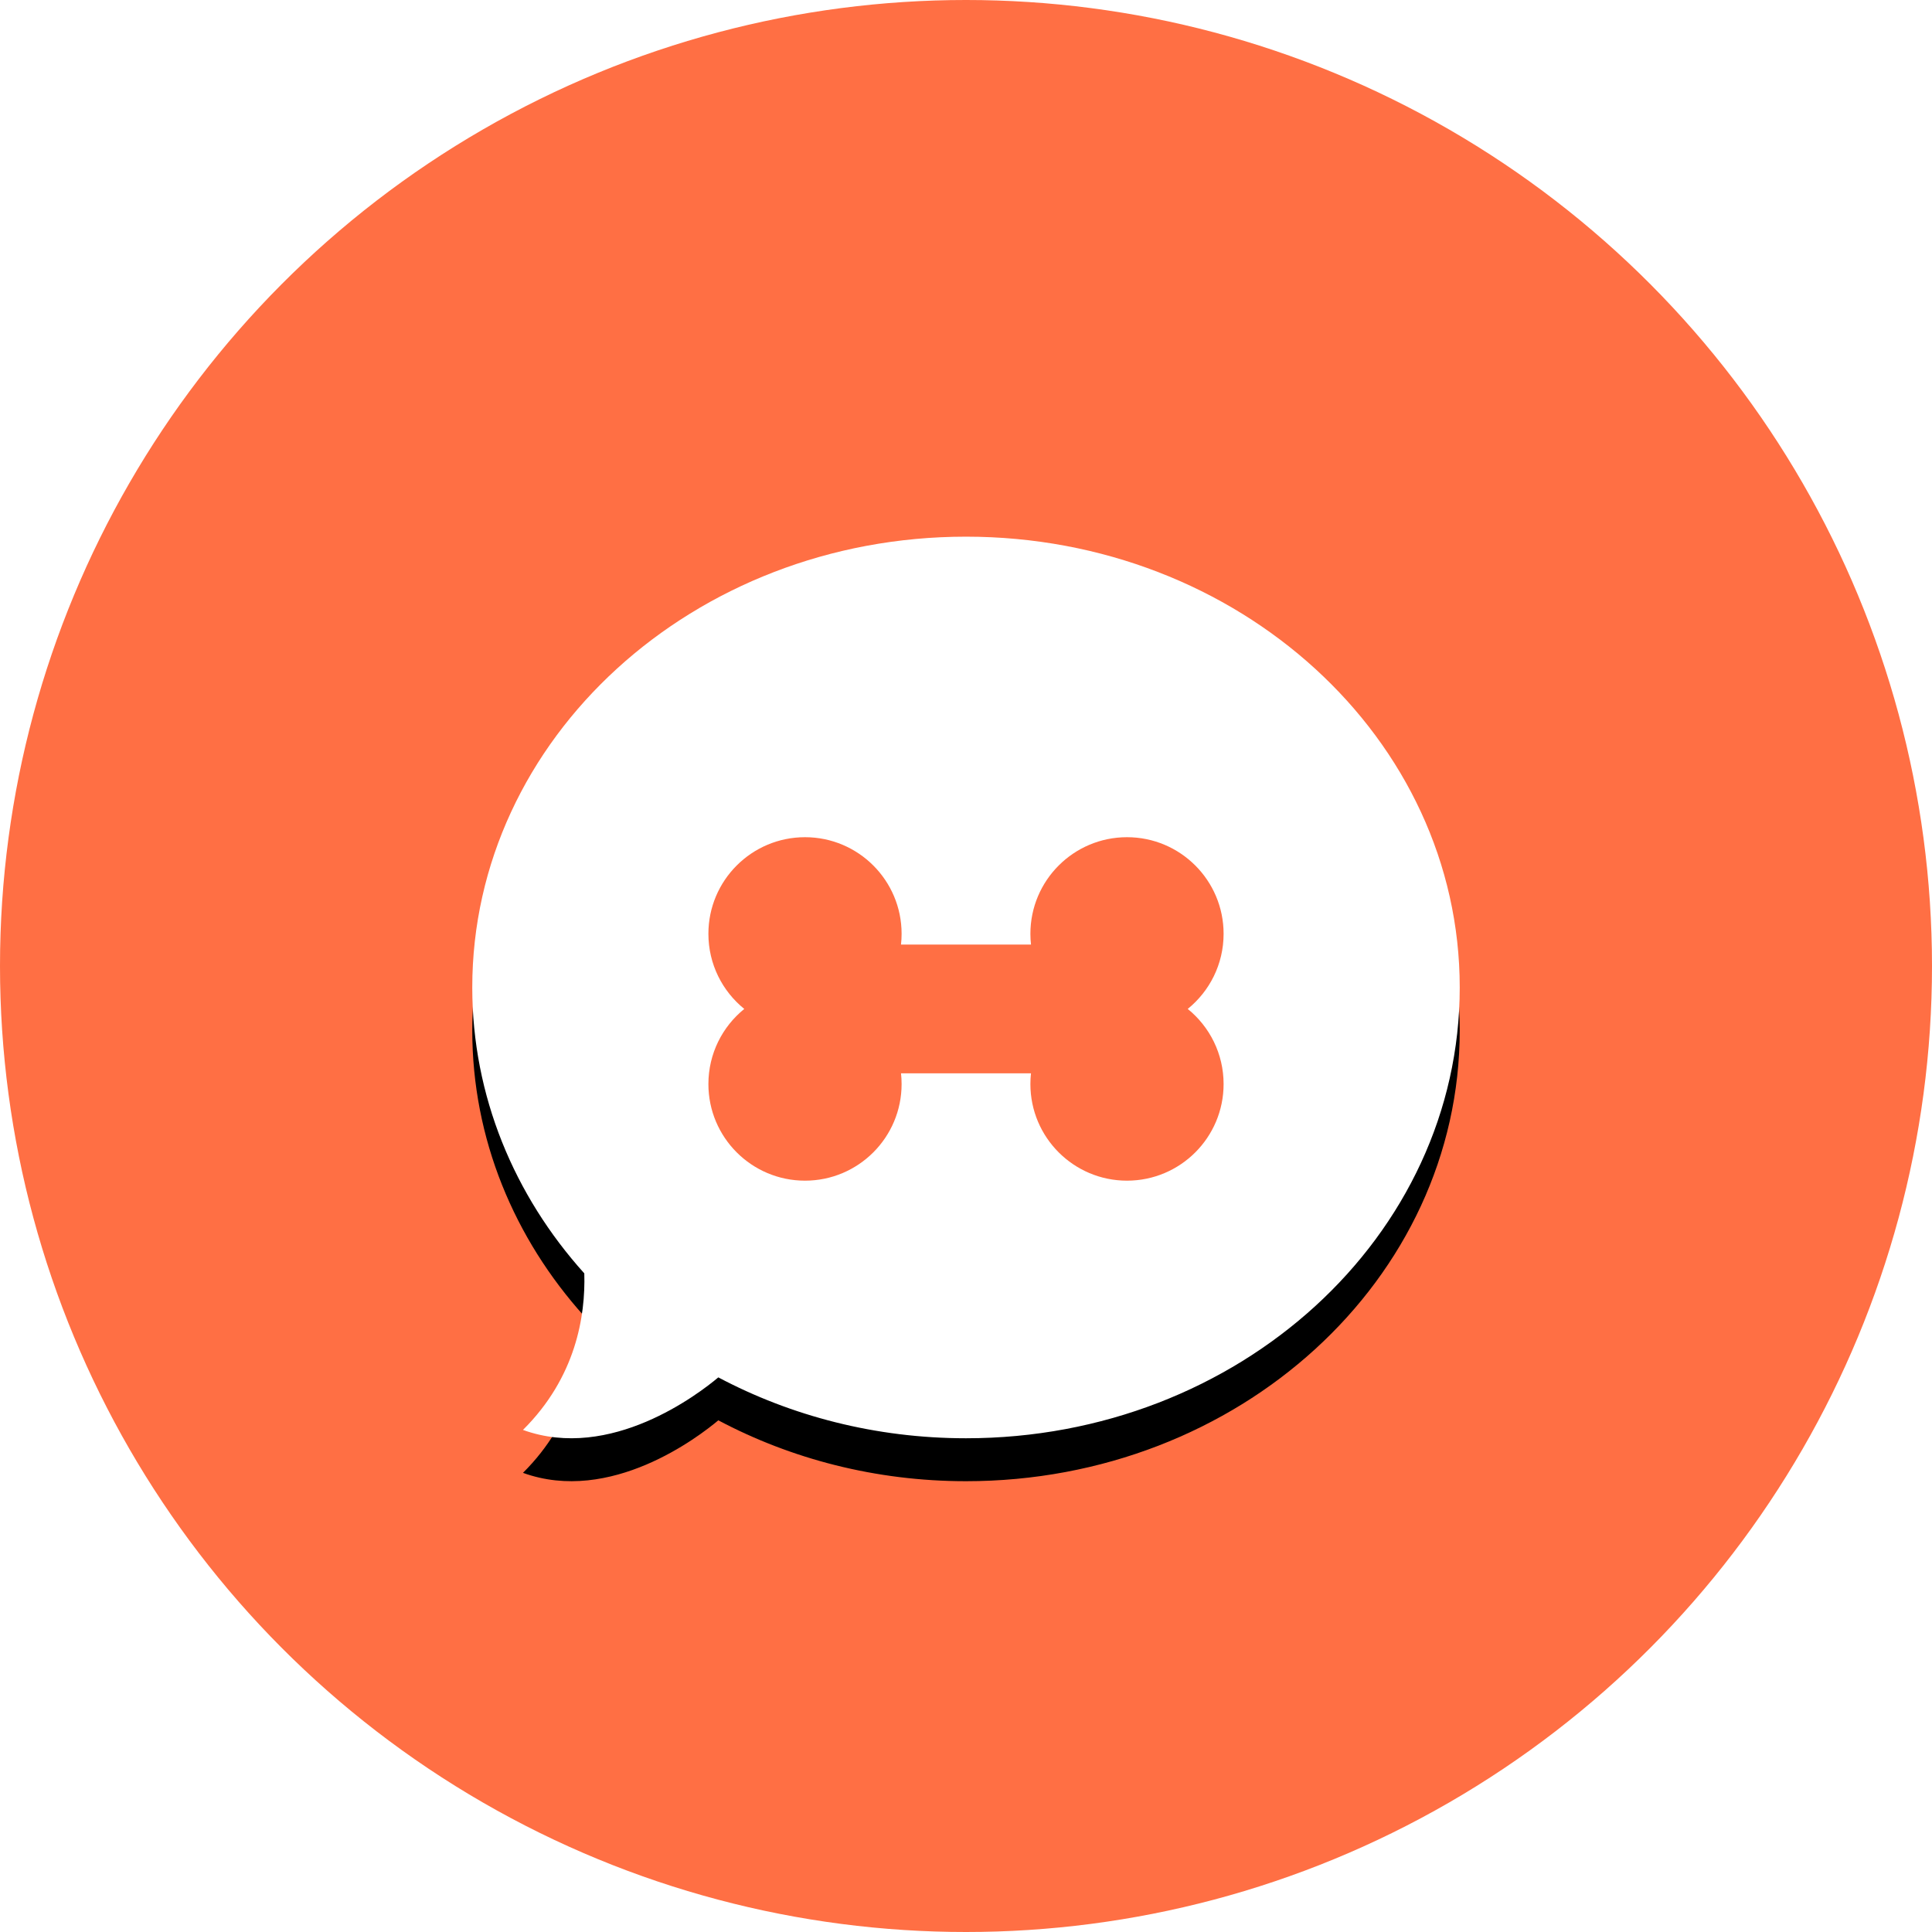
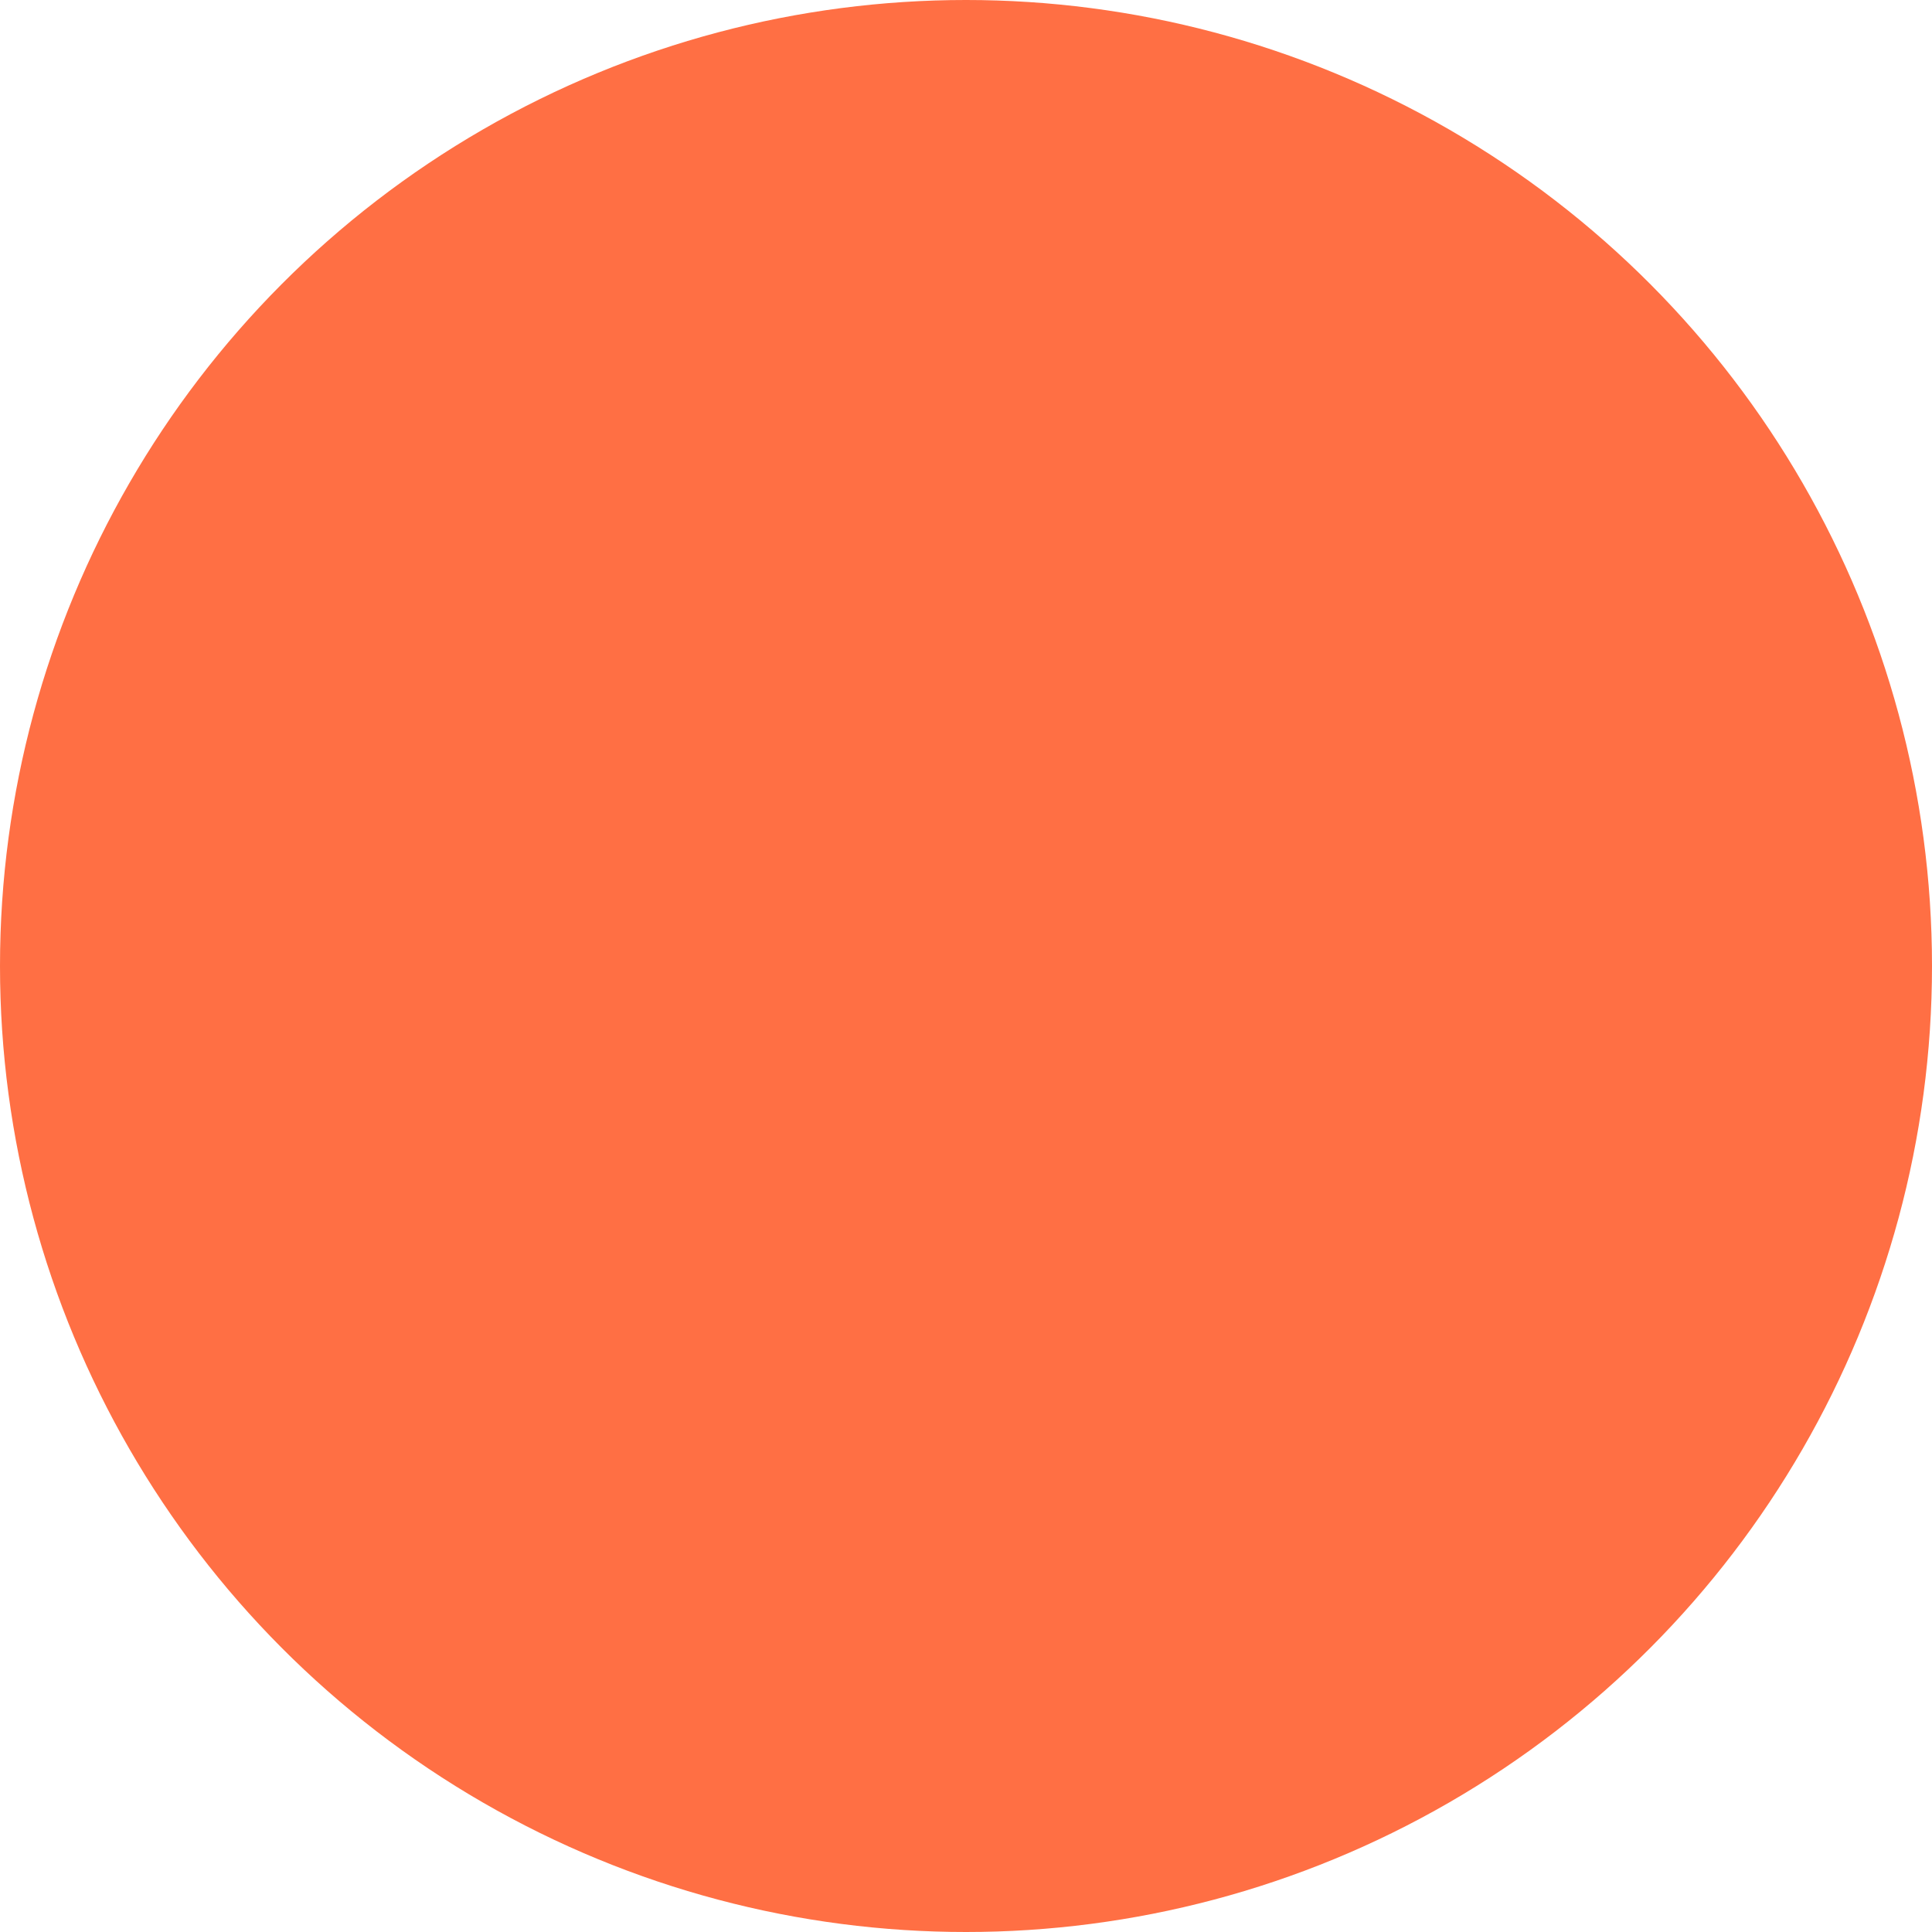
<svg xmlns="http://www.w3.org/2000/svg" xmlns:xlink="http://www.w3.org/1999/xlink" width="90px" height="90px" viewBox="0 0 90 90" version="1.1">
  <title>petcall-chat</title>
  <defs>
-     <path d="M23,42 C18.794,42 14.855,40.963 11.462,39.164 C10.554,39.927 6.442,43.091 2.362,41.611 C4.829,39.161 5.278,36.304 5.219,34.319 C1.958,30.695 0,26.057 0,21.001 C0.001,9.403 10.298,0 23,0 C35.703,0 46,9.402 46,21.001 C46,32.599 35.703,42 23,42 Z" id="path-1" />
    <filter x="-2.2%" y="-2.4%" width="104.3%" height="109.5%" filterUnits="objectBoundingBox" id="filter-2">
      <feOffset dx="0" dy="2" in="SourceAlpha" result="shadowOffsetOuter1" />
      <feColorMatrix values="0 0 0 0 0   0 0 0 0 0   0 0 0 0 0  0 0 0 0.133 0" type="matrix" in="shadowOffsetOuter1" />
    </filter>
  </defs>
  <g id="ICONS" stroke="none" stroke-width="1" fill="none" fill-rule="evenodd">
    <g id="Artboard" transform="translate(-1890, -936)">
      <g id="petcall-chat" transform="translate(1890, 936)">
        <circle id="Oval-Copy-11" fill="#FF6F44" cx="45" cy="45" r="45" />
        <g id="Group-7" transform="translate(22, 25)">
          <g id="Mask" fill-rule="nonzero">
            <use fill="black" fill-opacity="1" filter="url(#filter-2)" xlink:href="#path-1" />
            <use fill="#FFFFFF" xlink:href="#path-1" />
          </g>
-           <path d="M30.5,14 C32.985,14 35,16.015 35,18.5 C35,19.914 34.348,21.175 33.329,22 C34.348,22.825 35,24.086 35,25.5 C35,27.985 32.985,30 30.5,30 C28.015,30 26,27.985 26,25.5 C26,25.331 26.009,25.164 26.027,25 L19.973,25 C19.991,25.164 20,25.331 20,25.5 C20,27.985 17.985,30 15.5,30 C13.015,30 11,27.985 11,25.5 C11,24.086 11.652,22.825 12.671,22 C11.652,21.175 11,19.914 11,18.5 C11,16.015 13.015,14 15.5,14 C17.985,14 20,16.015 20,18.5 C20,18.669 19.991,18.836 19.972,19.001 L26.028,19.001 C26.009,18.836 26,18.669 26,18.5 C26,16.015 28.015,14 30.5,14 Z" id="Combined-Shape" fill="#FF6F44" />
        </g>
      </g>
    </g>
  </g>
</svg>